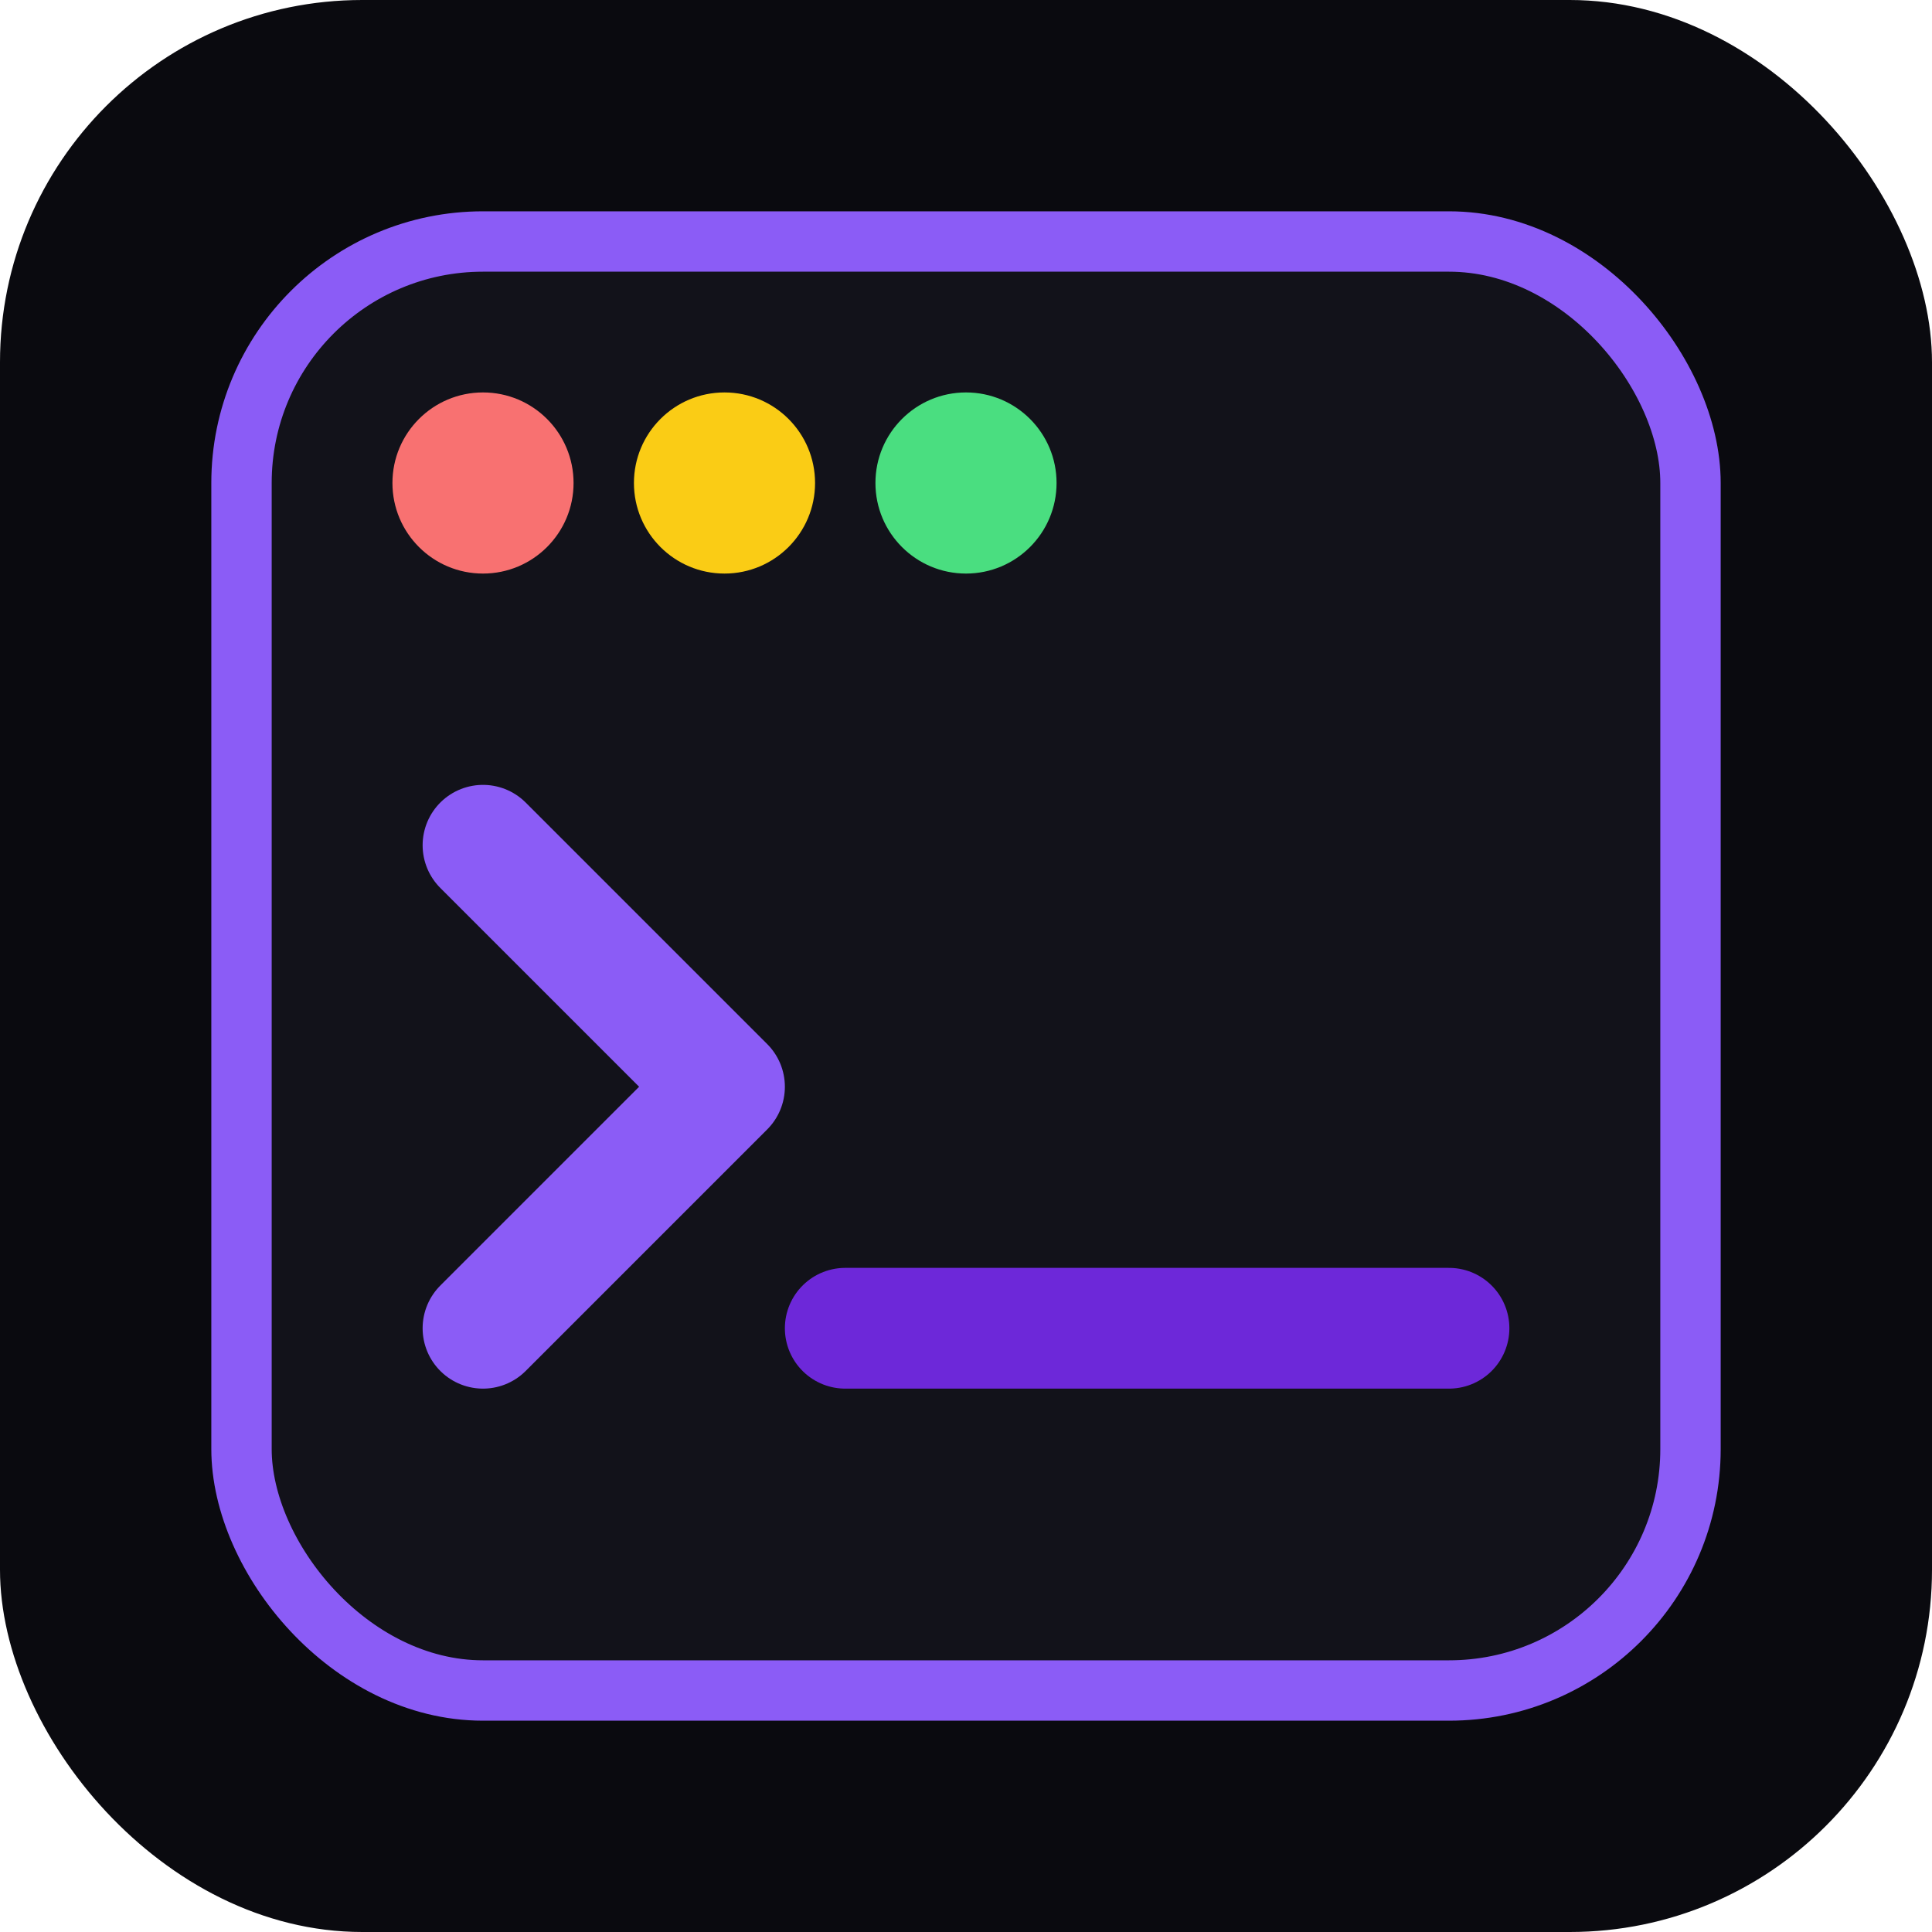
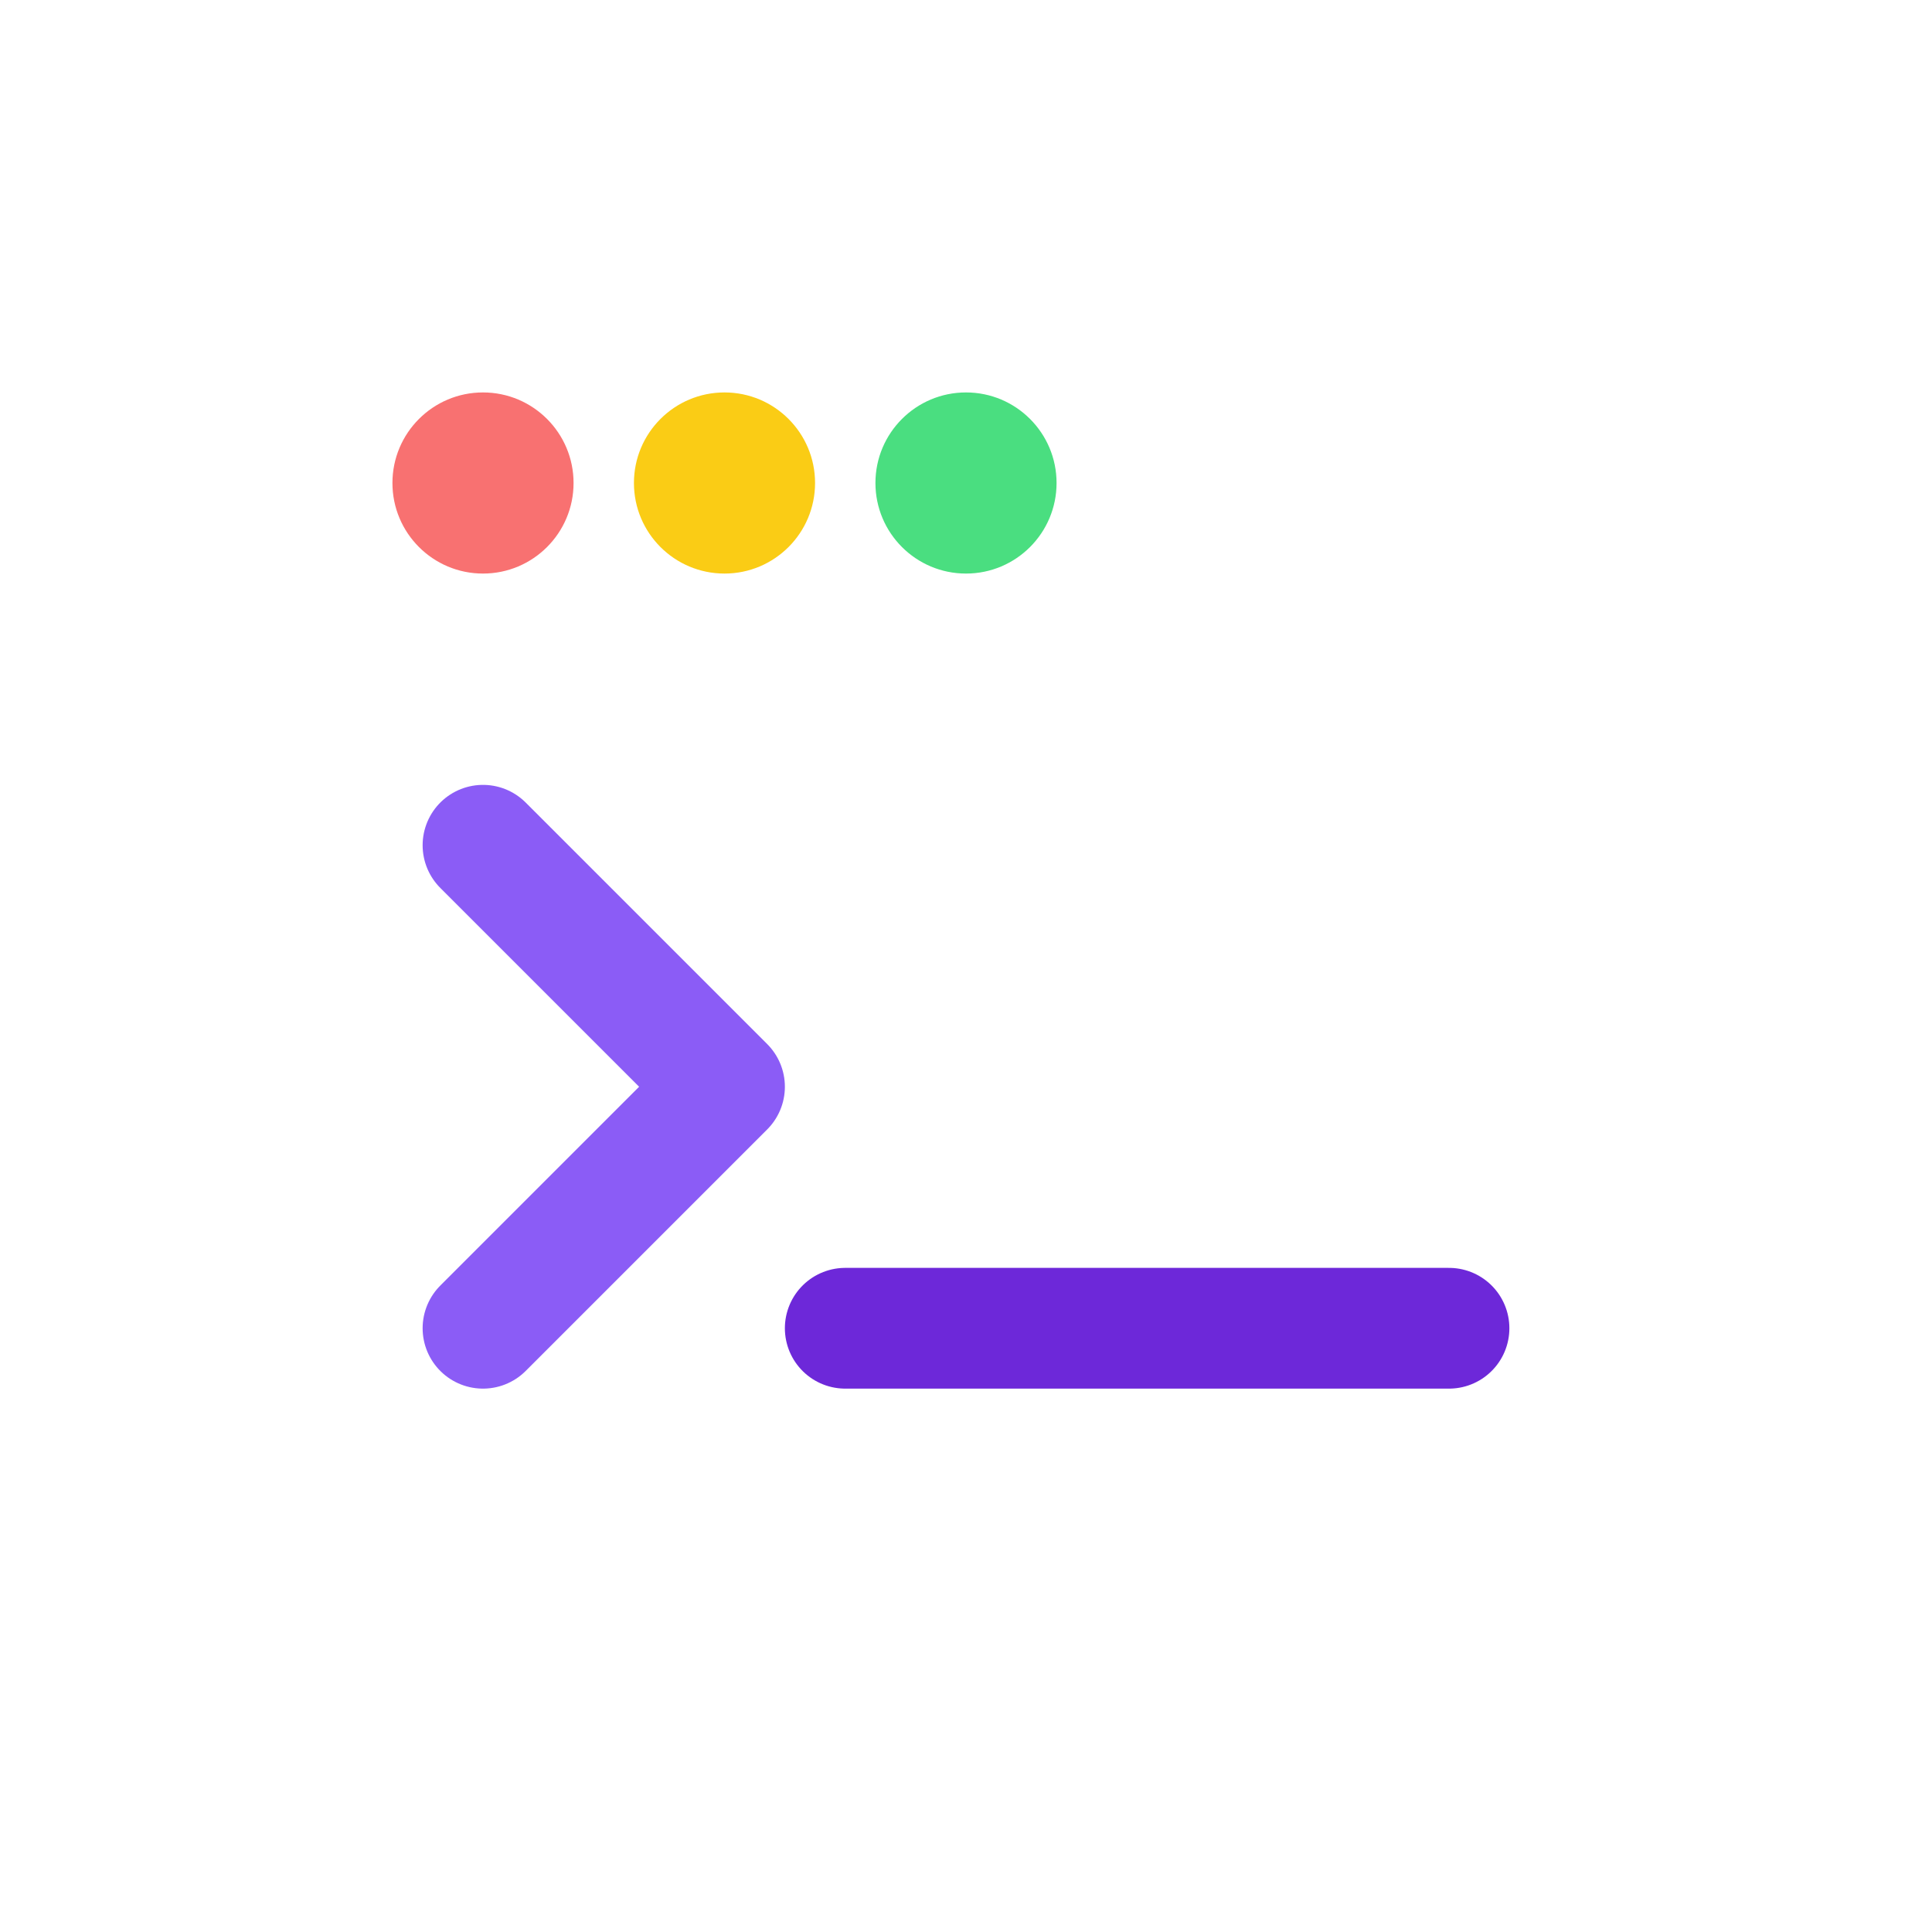
<svg xmlns="http://www.w3.org/2000/svg" width="32" height="32" viewBox="0 0 32 32">
-   <rect width="32" height="32" rx="6" fill="#0a0a0f" />
-   <rect x="4" y="4" width="24" height="24" rx="4" fill="#12121a" stroke="#8b5cf6" stroke-width="1" />
  <circle cx="8" cy="8" r="1.5" fill="#f87171" />
  <circle cx="12" cy="8" r="1.5" fill="#facc15" />
  <circle cx="16" cy="8" r="1.5" fill="#4ade80" />
  <path d="M8 14 L12 18 L8 22" stroke="#8b5cf6" stroke-width="2" stroke-linecap="round" stroke-linejoin="round" fill="none" />
  <line x1="14" y1="22" x2="24" y2="22" stroke="#6d28d9" stroke-width="2" stroke-linecap="round" />
</svg>